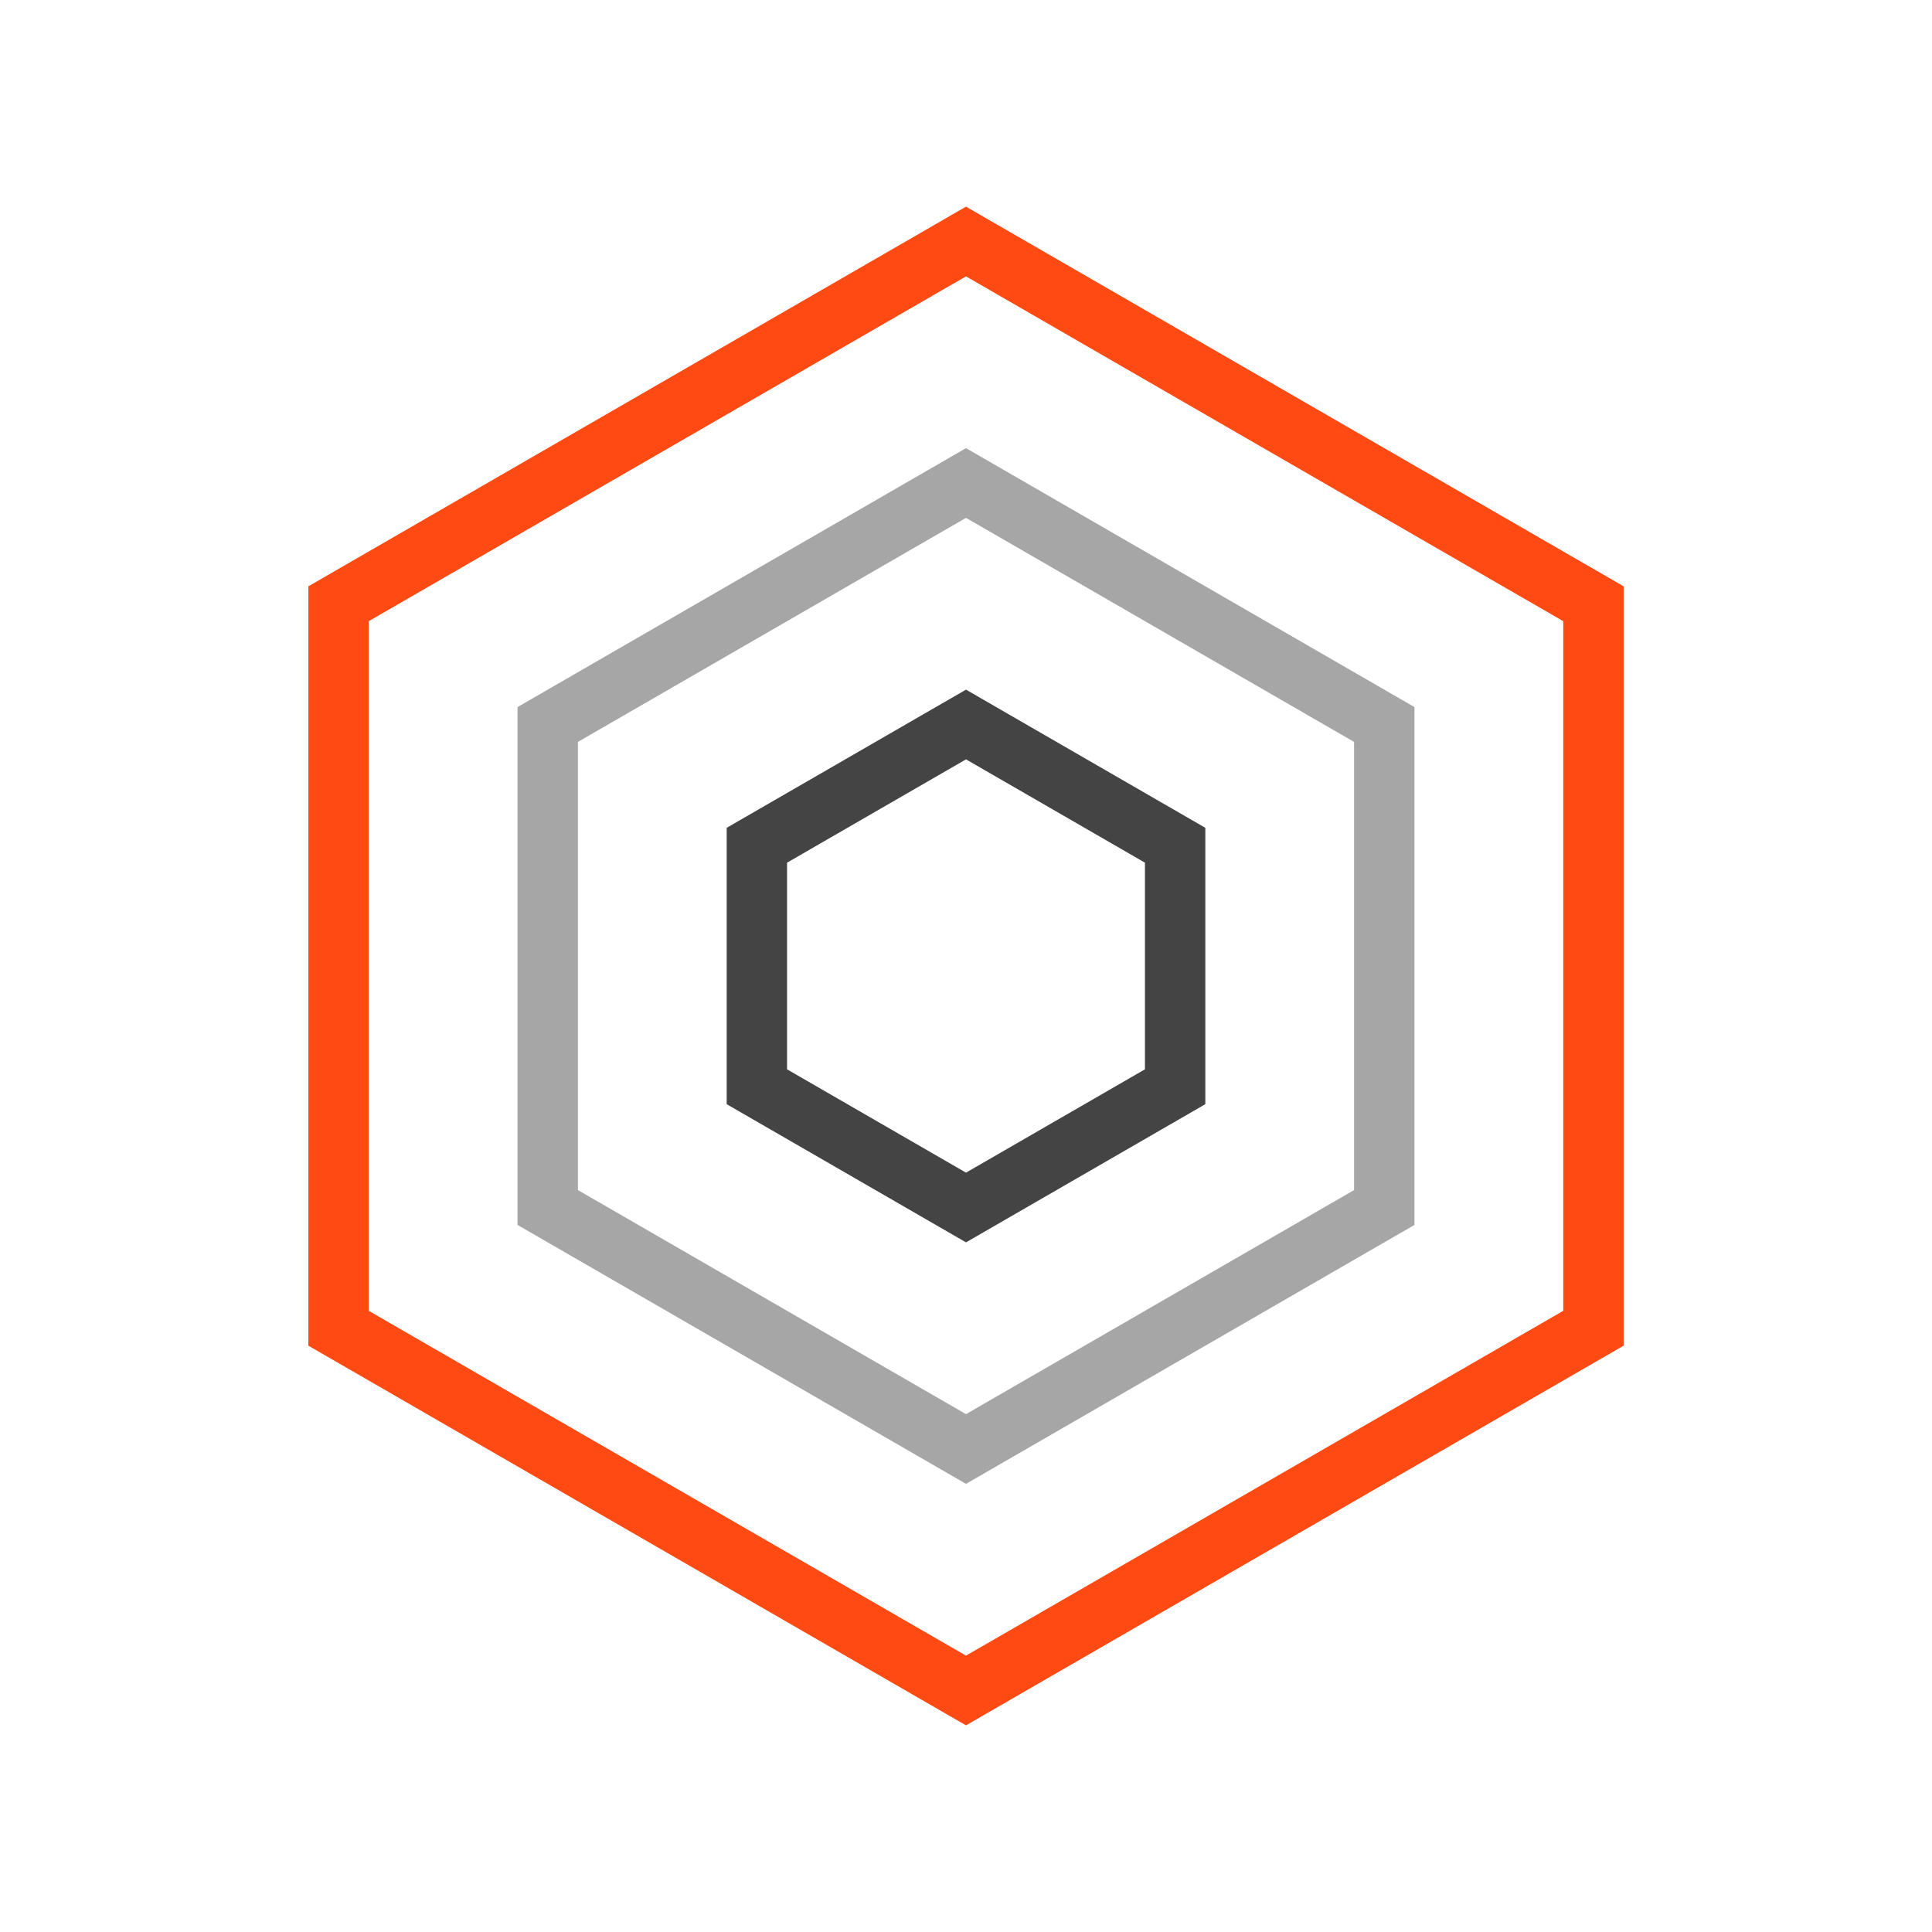
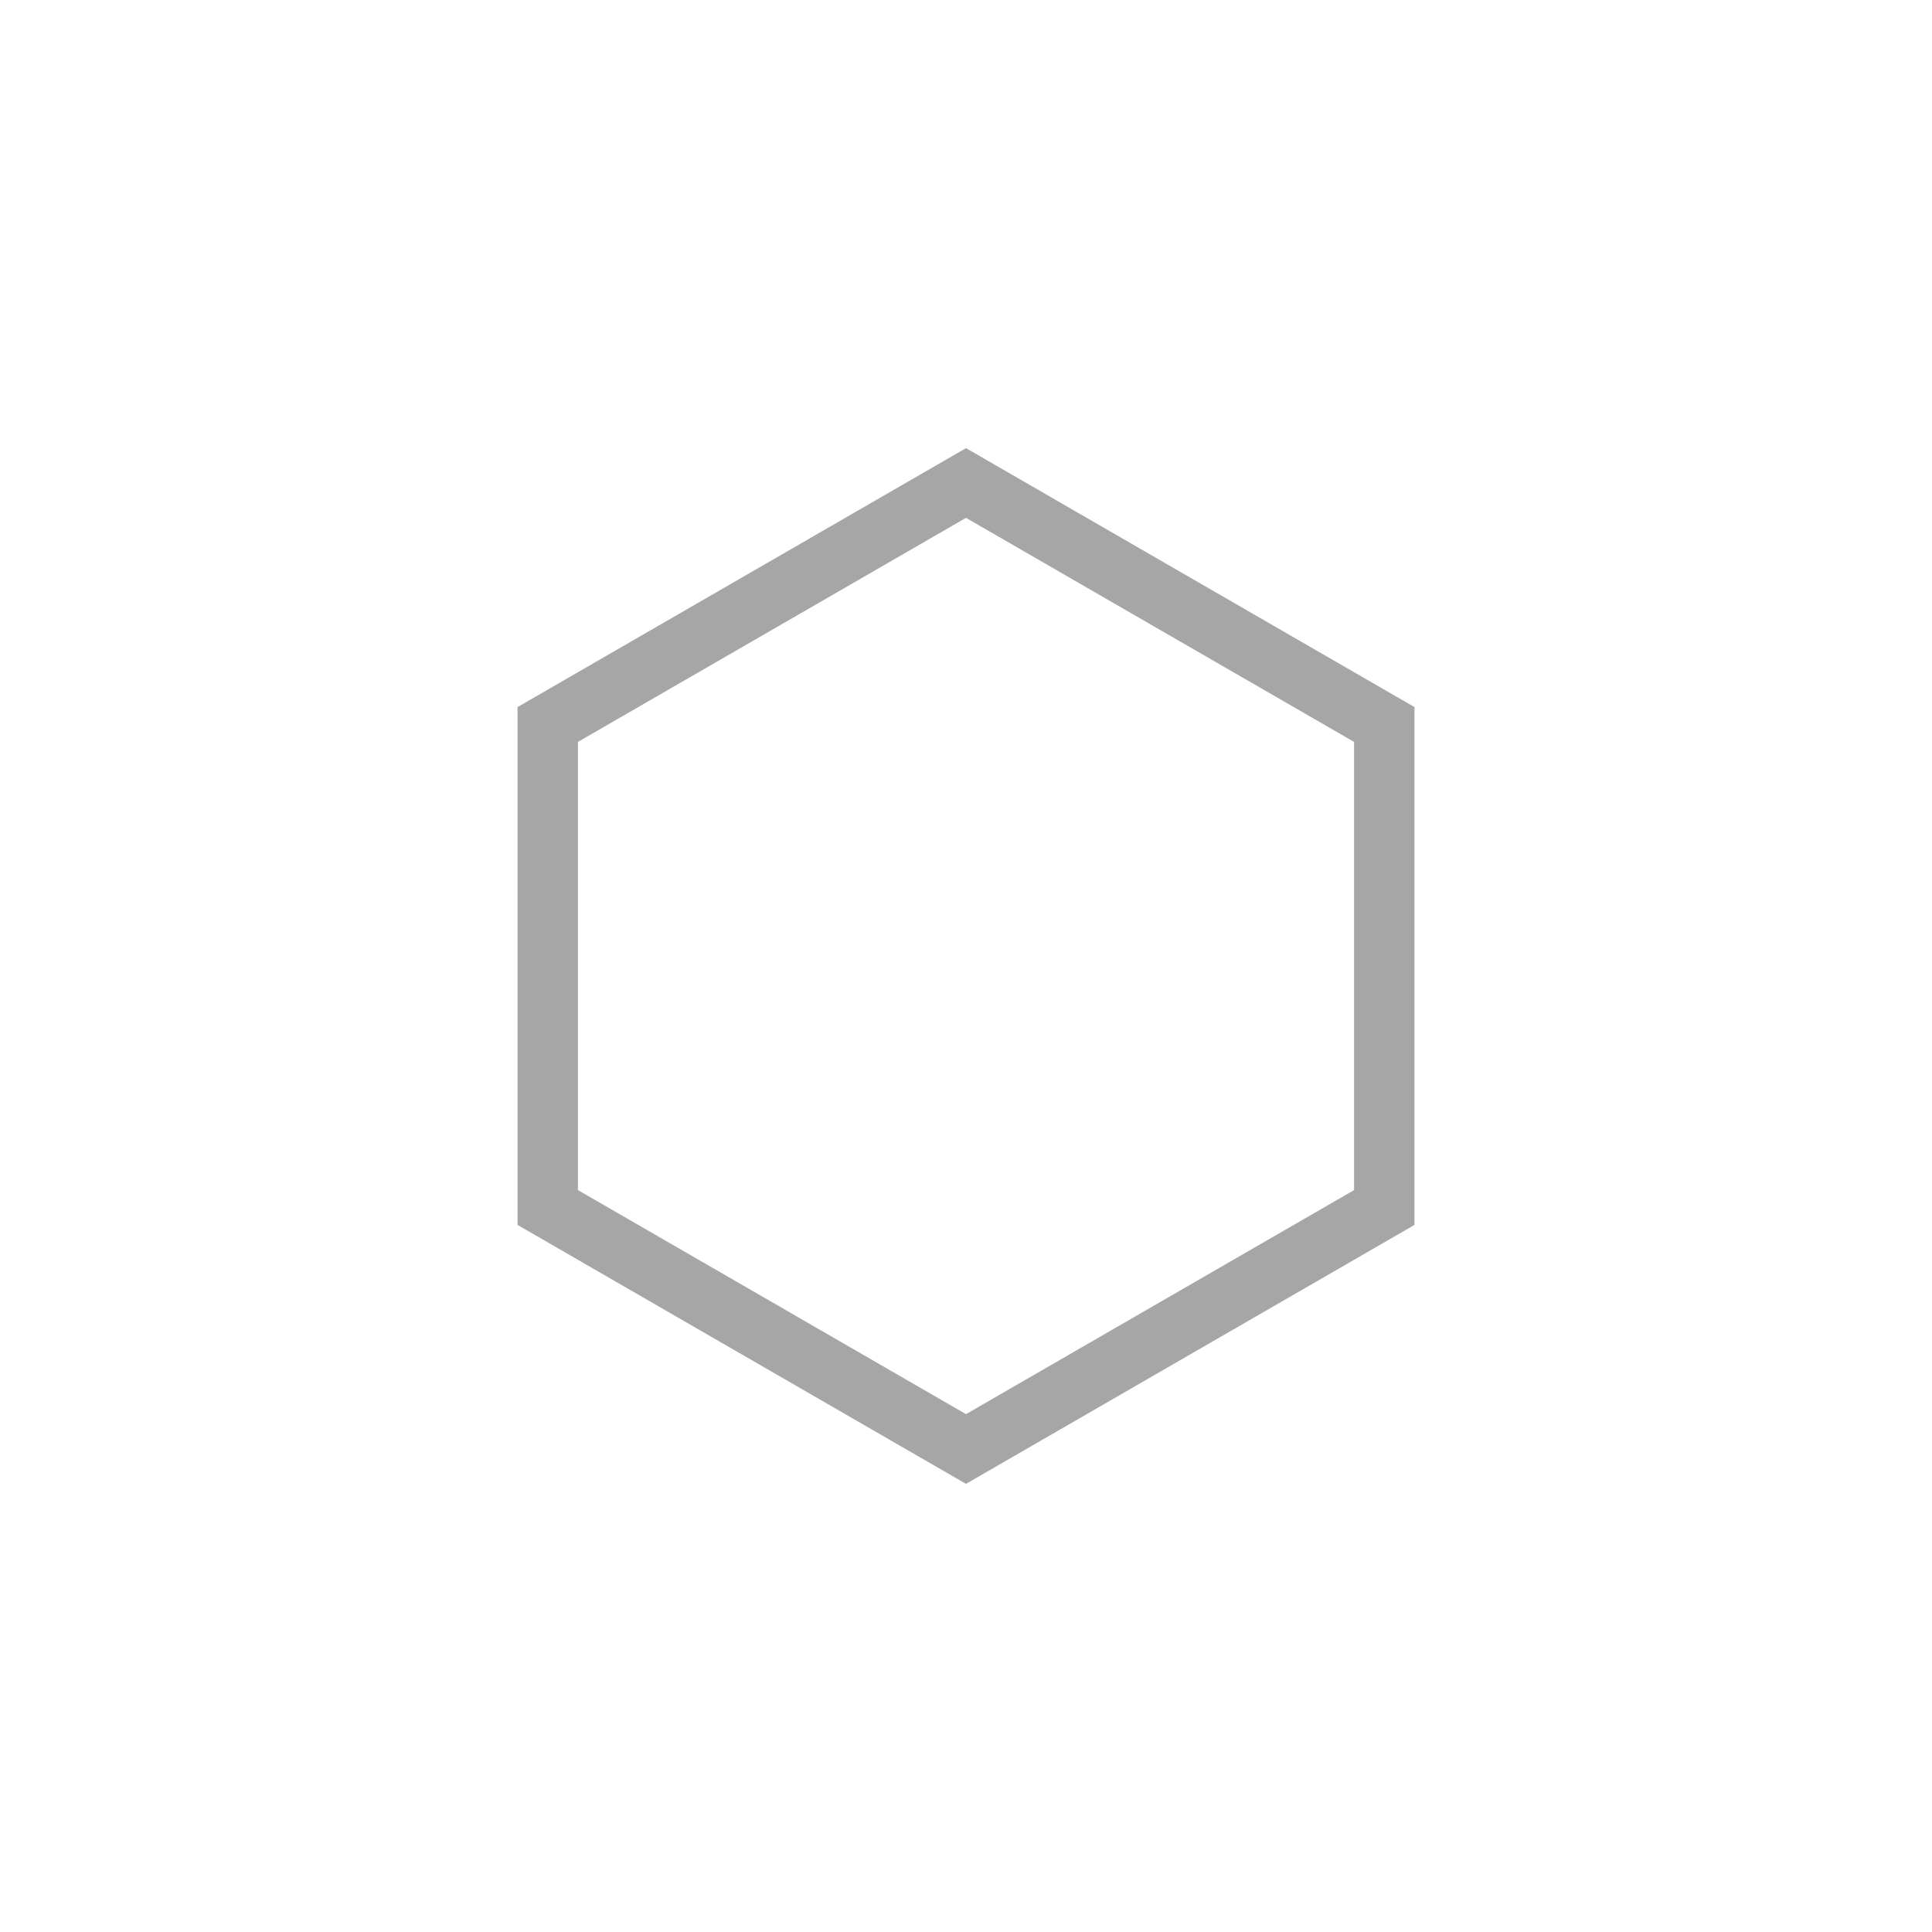
<svg xmlns="http://www.w3.org/2000/svg" width="64" height="64" viewBox="0 0 64 64" fill="none">
-   <path d="M32 8L52.785 20V44L32 56L11.215 44V20L32 8Z" stroke="#FF4A14" stroke-width="2" />
  <path d="M32 16L45.856 24V40L32 48L18.144 40V24L32 16Z" stroke="#A6A6A6" stroke-width="2" />
-   <path d="M32 24L38.928 28V36L32 40L25.072 36V28L32 24Z" stroke="#444444" stroke-width="2" />
</svg>